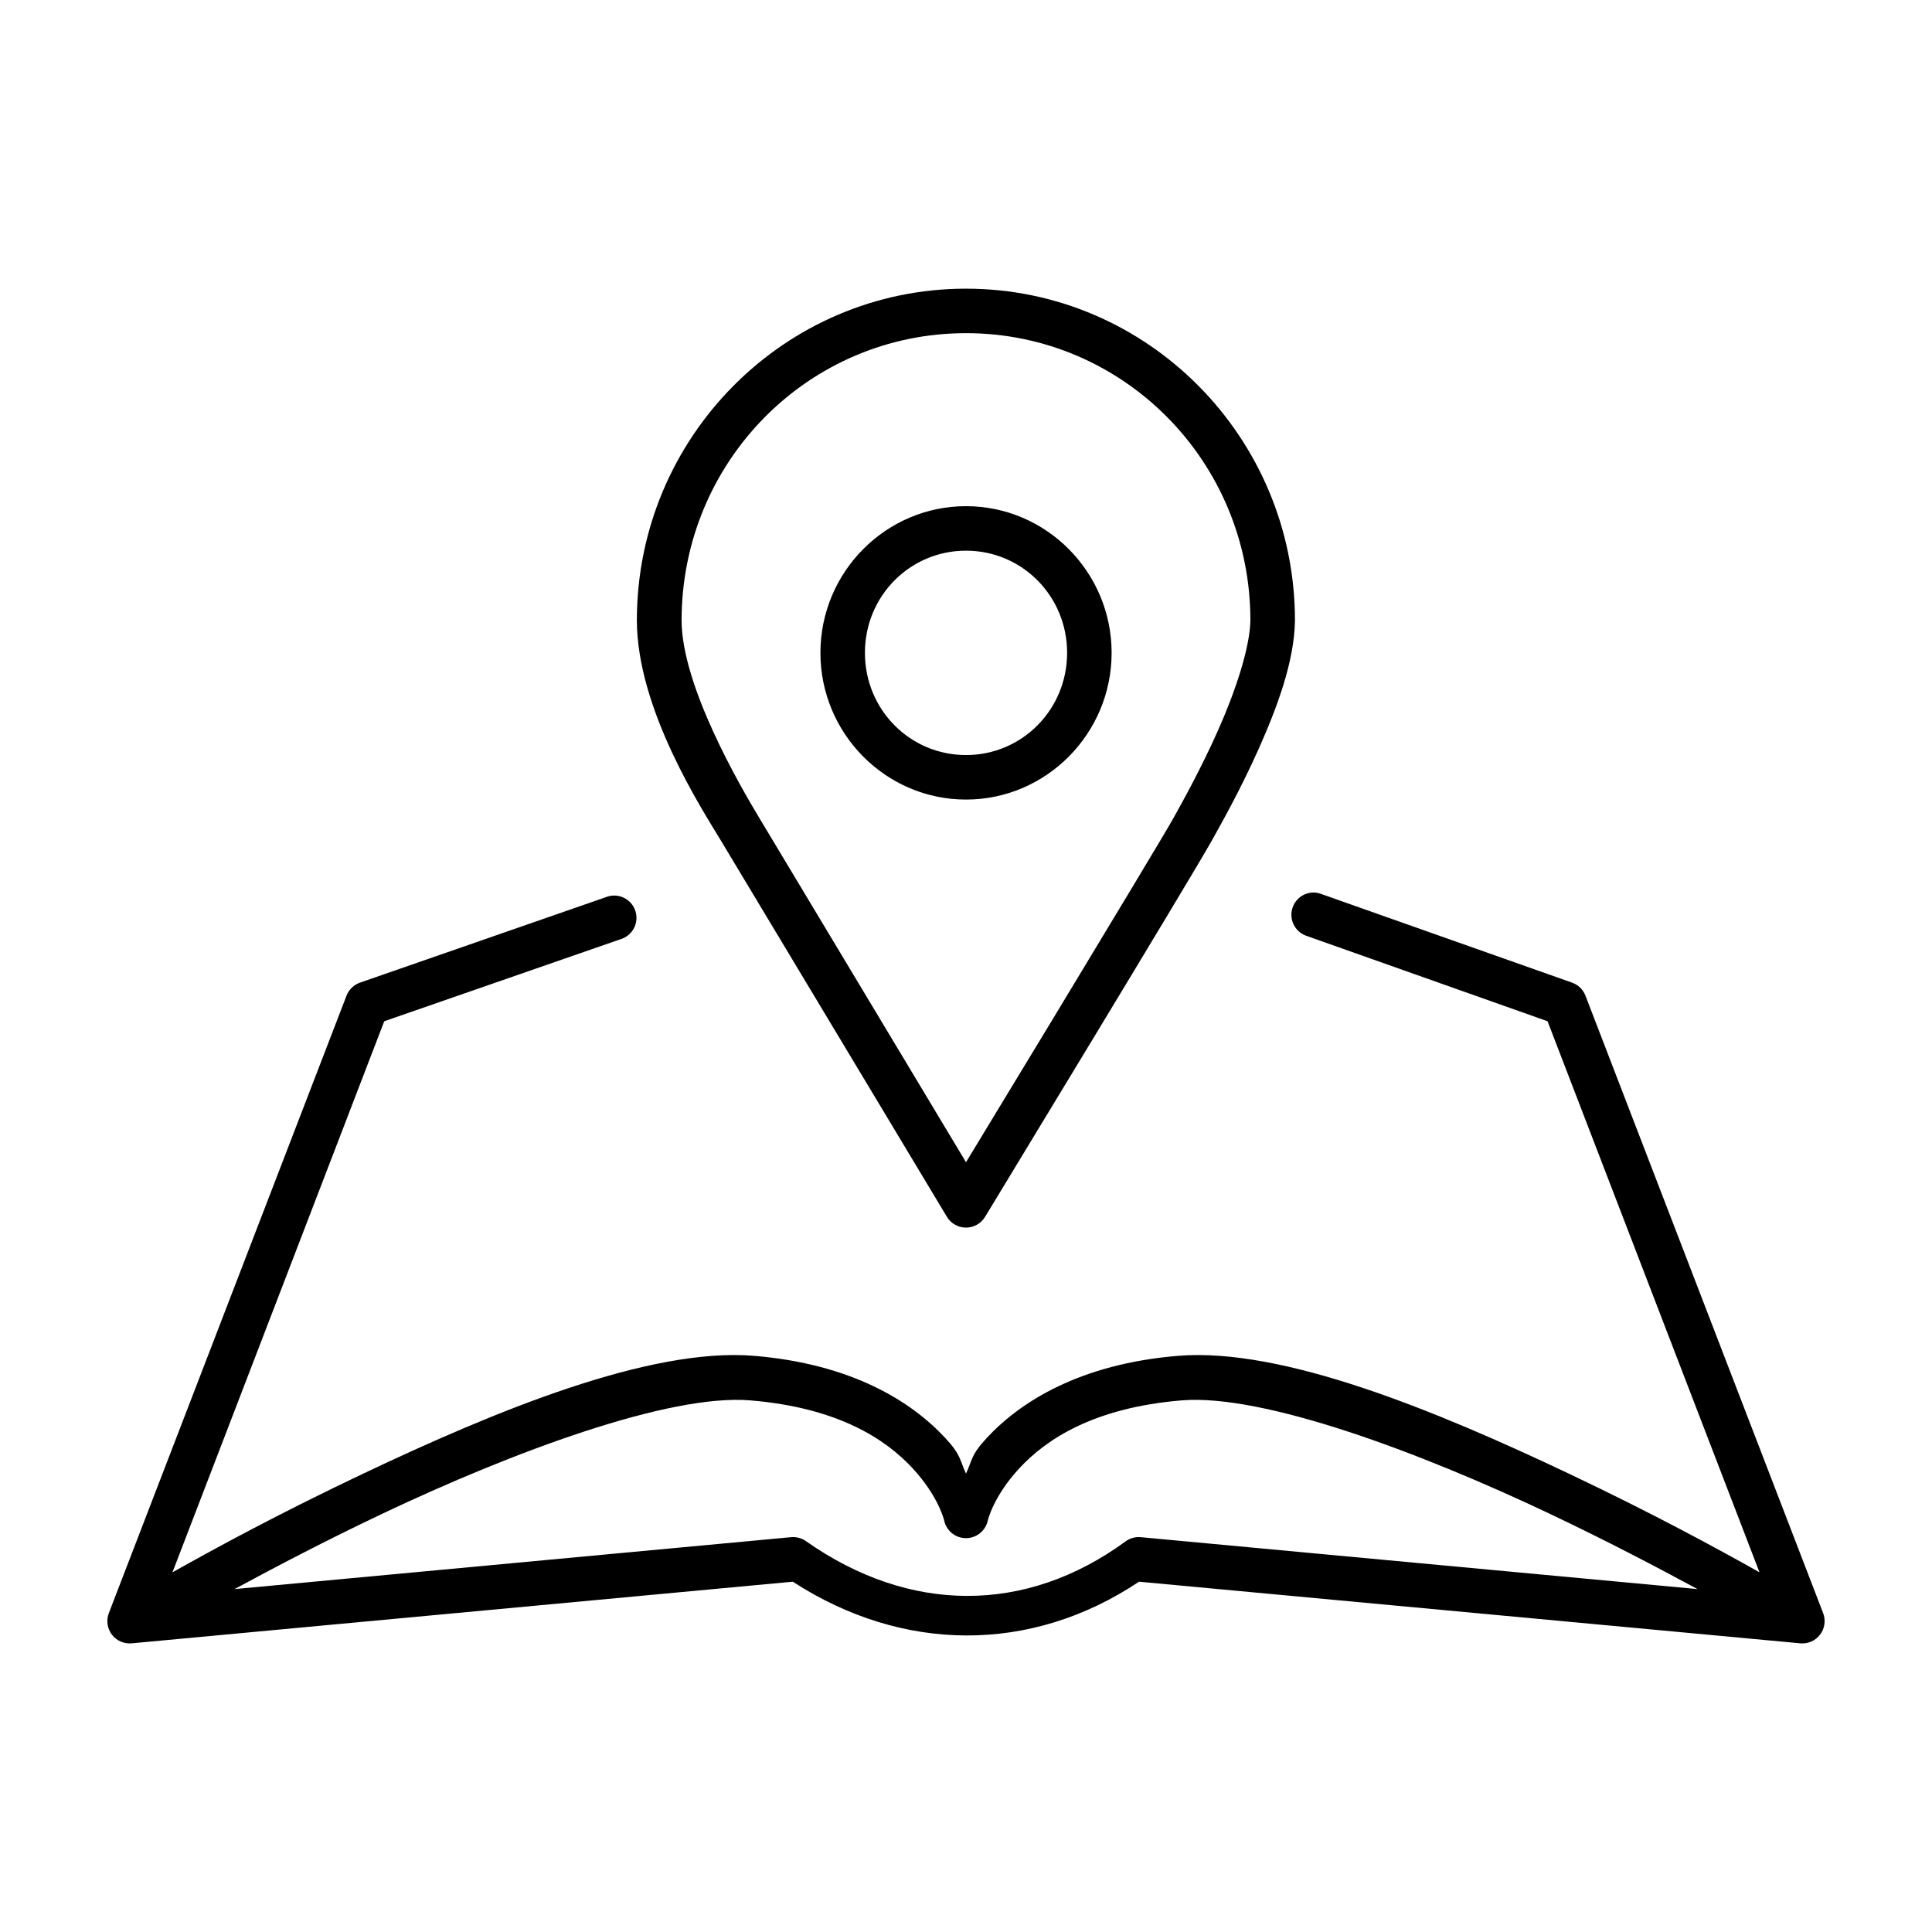
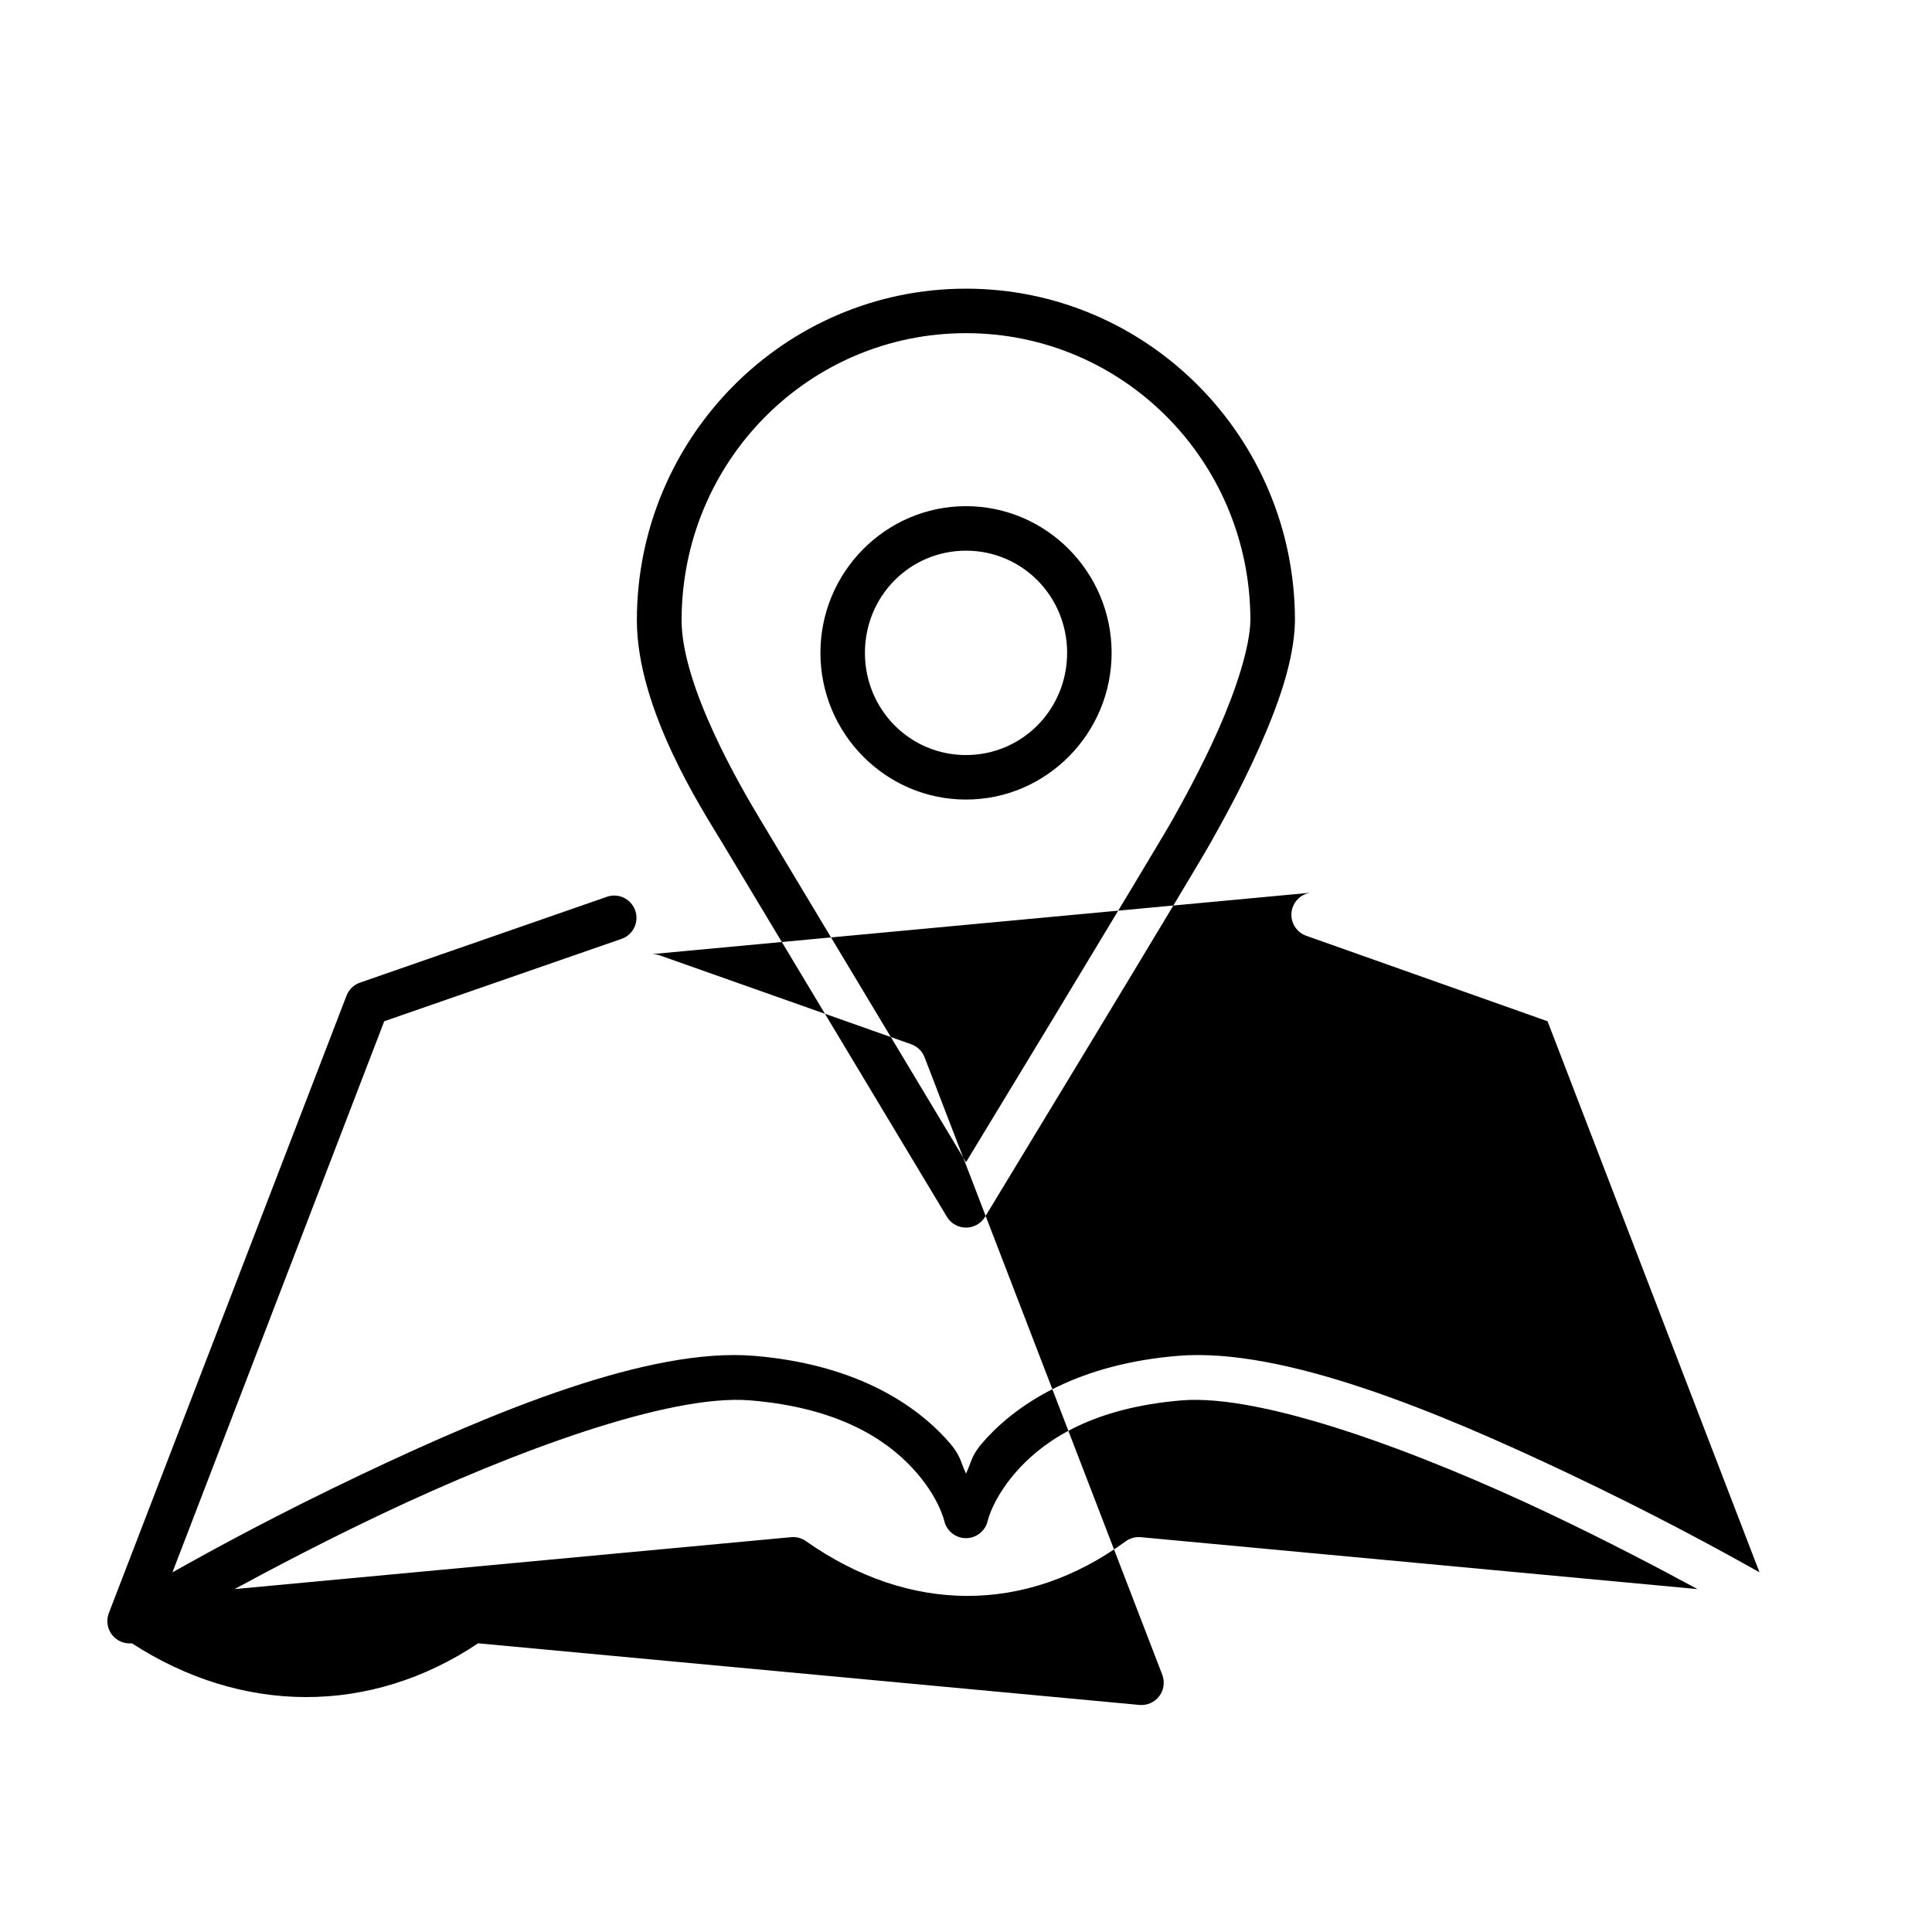
<svg xmlns="http://www.w3.org/2000/svg" fill="#000000" width="800px" height="800px" version="1.1" viewBox="144 144 512 512">
-   <path d="m400 220.5c-48.121-0.004-87.227 39.441-87.223 87.914 0.035 23.691 17.461 50.352 22.371 58.516 4.984 8.297 59.793 99.539 59.793 99.539 1.066 1.773 2.988 2.859 5.059 2.859s3.988-1.086 5.059-2.859c0 0 13.824-22.773 28.242-46.602s29.086-48.168 31.781-52.996c2.285-4.102 7.699-13.656 12.559-24.586s9.359-23.02 9.535-33.75v-0.121c0.004-48.469-39.059-87.918-87.176-87.914zm0 11.793c41.676-0.004 75.371 33.973 75.367 76.121-0.133 7.231-3.953 18.758-8.535 29.059-4.586 10.32-9.742 19.531-12.035 23.645-1.891 3.391-17.199 28.828-31.613 52.645-11.828 19.547-19.461 32.102-23.184 38.238-7.769-12.934-50.152-83.547-54.738-91.172-5.082-8.457-20.605-35.016-20.633-52.414 0-42.148 33.691-76.125 75.371-76.121zm0 45.848c-21.281 0-38.578 17.48-38.578 38.867 0 21.387 17.297 38.883 38.578 38.883 21.277 0 38.59-17.496 38.59-38.883 0-21.387-17.312-38.867-38.59-38.867zm0 11.793c14.84 0 26.797 12.012 26.797 27.074s-11.957 27.09-26.797 27.09-26.785-12.027-26.785-27.09 11.945-27.074 26.785-27.074zm91.926 90.59c-2.863 0.102-5.238 2.242-5.637 5.078-0.395 2.84 1.301 5.551 4.023 6.438l63.805 22.602 56.164 146.03c-11.555-6.484-28.098-15.5-50.414-26.09-35.262-16.738-76.008-33.555-103.67-31.273-25.84 2.129-41.645 12.047-50.617 21.676-4.406 4.734-3.859 5.906-5.578 9.535-1.723-3.629-1.176-4.801-5.582-9.535-8.969-9.629-24.777-19.547-50.617-21.676-27.664-2.281-68.391 14.535-103.66 31.273-22.344 10.602-38.895 19.621-50.445 26.105l56.133-146.05 62.641-21.742c1.539-0.465 2.828-1.539 3.559-2.973 0.73-1.438 0.844-3.109 0.312-4.629-0.531-1.523-1.66-2.762-3.125-3.43s-3.141-0.711-4.637-0.113l-65.191 22.66c-1.629 0.57-2.926 1.824-3.551 3.43l-62.992 163.64c-0.742 1.914-0.438 4.082 0.809 5.715 1.246 1.633 3.25 2.504 5.297 2.297l175.14-16.328c29.137 18.887 63.16 19.113 91.758 0l175.21 16.328c2.039 0.203 4.039-0.672 5.281-2.305 1.242-1.633 1.547-3.793 0.805-5.707l-62.992-163.64c-0.621-1.602-1.914-2.856-3.535-3.43l-66.418-23.477c-0.727-0.289-1.5-0.43-2.277-0.414zm-149.11 134.59c23.312 1.922 35.863 10.297 42.941 17.895 7.078 7.598 8.488 14.055 8.488 14.055 0.621 2.672 3.004 4.562 5.75 4.562 2.742 0 5.125-1.891 5.75-4.562 0 0 1.406-6.457 8.484-14.055 7.078-7.598 19.629-15.973 42.945-17.895 21.484-1.773 62.934 13.633 97.629 30.102 14.926 7.086 28.168 14.027 39.055 19.91l-147.54-13.758c-1.43-0.133-2.856 0.262-4.012 1.105-26.531 19.398-57.391 19.18-84.734-0.062-1.148-0.805-2.551-1.176-3.949-1.043l-147.48 13.758c10.887-5.883 24.133-12.828 39.055-19.91 34.695-16.469 76.129-31.875 97.617-30.102z" />
+   <path d="m400 220.5c-48.121-0.004-87.227 39.441-87.223 87.914 0.035 23.691 17.461 50.352 22.371 58.516 4.984 8.297 59.793 99.539 59.793 99.539 1.066 1.773 2.988 2.859 5.059 2.859s3.988-1.086 5.059-2.859c0 0 13.824-22.773 28.242-46.602s29.086-48.168 31.781-52.996c2.285-4.102 7.699-13.656 12.559-24.586s9.359-23.02 9.535-33.75v-0.121c0.004-48.469-39.059-87.918-87.176-87.914zm0 11.793c41.676-0.004 75.371 33.973 75.367 76.121-0.133 7.231-3.953 18.758-8.535 29.059-4.586 10.32-9.742 19.531-12.035 23.645-1.891 3.391-17.199 28.828-31.613 52.645-11.828 19.547-19.461 32.102-23.184 38.238-7.769-12.934-50.152-83.547-54.738-91.172-5.082-8.457-20.605-35.016-20.633-52.414 0-42.148 33.691-76.125 75.371-76.121zm0 45.848c-21.281 0-38.578 17.48-38.578 38.867 0 21.387 17.297 38.883 38.578 38.883 21.277 0 38.59-17.496 38.59-38.883 0-21.387-17.312-38.867-38.59-38.867zm0 11.793c14.84 0 26.797 12.012 26.797 27.074s-11.957 27.09-26.797 27.09-26.785-12.027-26.785-27.09 11.945-27.074 26.785-27.074zm91.926 90.59c-2.863 0.102-5.238 2.242-5.637 5.078-0.395 2.84 1.301 5.551 4.023 6.438l63.805 22.602 56.164 146.03c-11.555-6.484-28.098-15.5-50.414-26.09-35.262-16.738-76.008-33.555-103.67-31.273-25.84 2.129-41.645 12.047-50.617 21.676-4.406 4.734-3.859 5.906-5.578 9.535-1.723-3.629-1.176-4.801-5.582-9.535-8.969-9.629-24.777-19.547-50.617-21.676-27.664-2.281-68.391 14.535-103.66 31.273-22.344 10.602-38.895 19.621-50.445 26.105l56.133-146.05 62.641-21.742c1.539-0.465 2.828-1.539 3.559-2.973 0.73-1.438 0.844-3.109 0.312-4.629-0.531-1.523-1.66-2.762-3.125-3.43s-3.141-0.711-4.637-0.113l-65.191 22.66c-1.629 0.57-2.926 1.824-3.551 3.43l-62.992 163.64c-0.742 1.914-0.438 4.082 0.809 5.715 1.246 1.633 3.25 2.504 5.297 2.297c29.137 18.887 63.16 19.113 91.758 0l175.21 16.328c2.039 0.203 4.039-0.672 5.281-2.305 1.242-1.633 1.547-3.793 0.805-5.707l-62.992-163.64c-0.621-1.602-1.914-2.856-3.535-3.43l-66.418-23.477c-0.727-0.289-1.5-0.43-2.277-0.414zm-149.11 134.59c23.312 1.922 35.863 10.297 42.941 17.895 7.078 7.598 8.488 14.055 8.488 14.055 0.621 2.672 3.004 4.562 5.75 4.562 2.742 0 5.125-1.891 5.75-4.562 0 0 1.406-6.457 8.484-14.055 7.078-7.598 19.629-15.973 42.945-17.895 21.484-1.773 62.934 13.633 97.629 30.102 14.926 7.086 28.168 14.027 39.055 19.91l-147.54-13.758c-1.43-0.133-2.856 0.262-4.012 1.105-26.531 19.398-57.391 19.18-84.734-0.062-1.148-0.805-2.551-1.176-3.949-1.043l-147.48 13.758c10.887-5.883 24.133-12.828 39.055-19.91 34.695-16.469 76.129-31.875 97.617-30.102z" />
</svg>